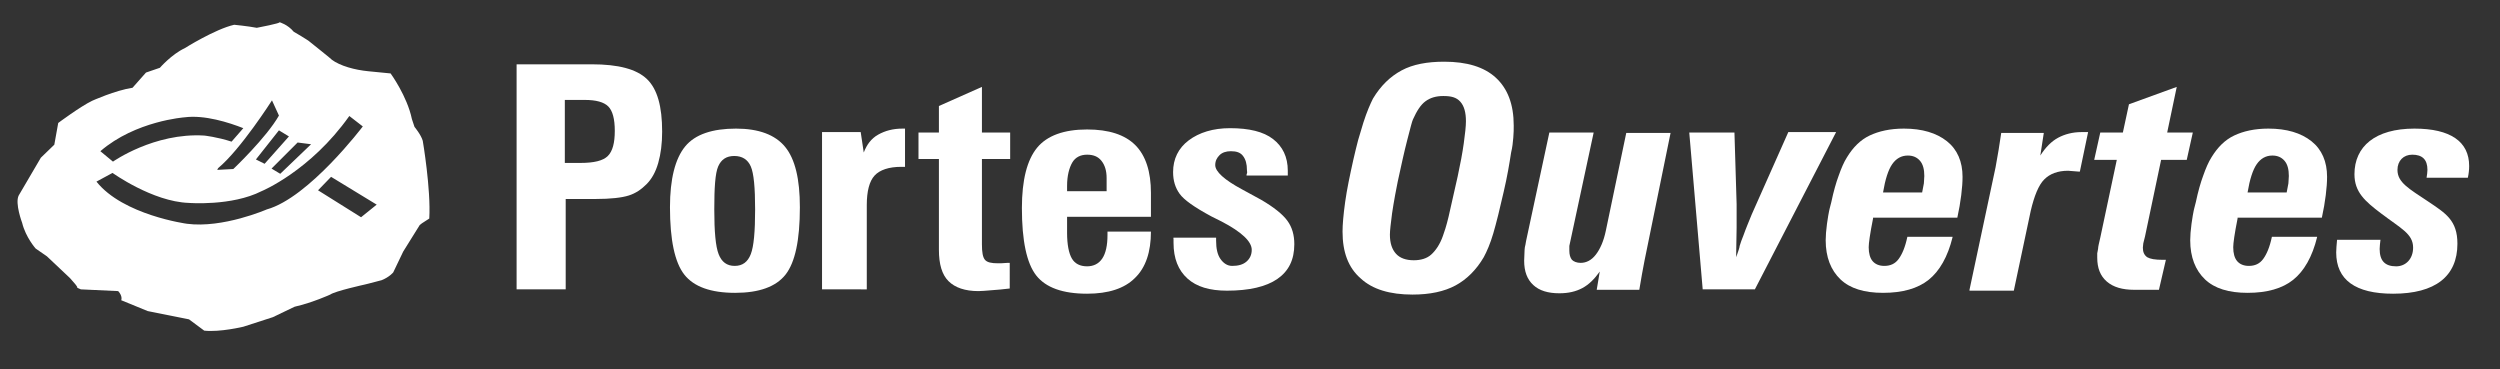
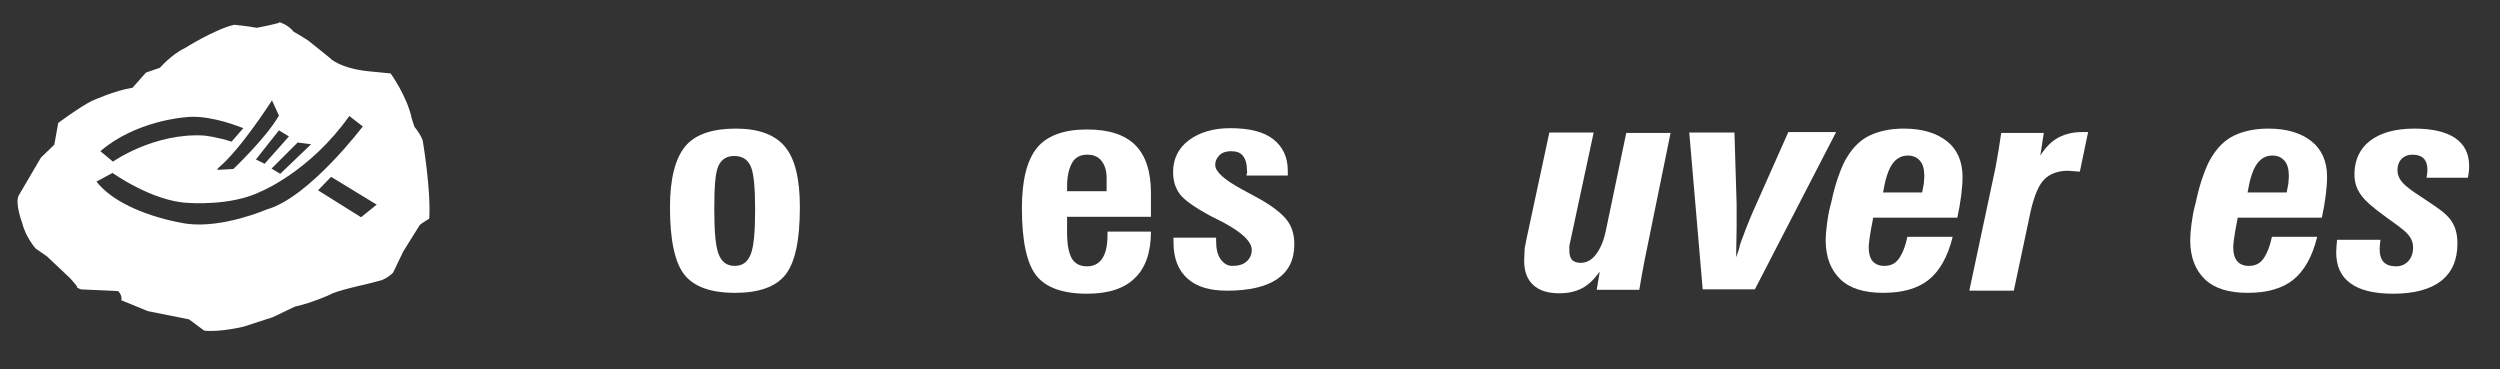
<svg xmlns="http://www.w3.org/2000/svg" version="1.1" id="Calque_1" x="0px" y="0px" viewBox="0 0 575.4 85" style="enable-background:new 0 0 575.4 85;" xml:space="preserve">
  <rect x="0" y="0" width="575.4" height="85" fill="#333333" stroke="none" />
  <style type="text/css">
	.st0{fill:#FFFFFF;}
</style>
  <path class="st0" d="M547.9,55.1c-0.1,0.9-0.2,1.6-0.2,2.2c0,2.7,1.2,4,3.8,4c2.2,0,3.9-1.7,3.9-4.3c0-3.2-2.8-4.4-7.4-7.9  c-3.7-2.8-6.1-4.9-6.1-9c0-6.4,4.8-10.5,13.8-10.5c8.3,0,12.6,3,12.6,8.6c0,0.9-0.1,1.8-0.3,2.7h-9.5c0.1-0.6,0.2-1.3,0.2-1.8  c0-2.4-1.2-3.5-3.5-3.5c-2,0-3.4,1.4-3.4,3.5c0,2.9,2.6,4.3,7.1,7.3c4,2.7,6.7,4.3,6.7,9.7c0,7.5-5.1,11.5-14.8,11.5  c-8.7,0-13.1-3.2-13.1-9.5c0-0.8,0.1-1.7,0.2-2.9H547.9z" />
  <path class="st0" d="M97.3,32.4c-0.4-1.4-1.9-3.2-1.9-3.2l-0.6-1.8c-1.1-5.3-4.9-10.5-4.9-10.5l-5.1-0.5c-3.1-0.3-6.5-1.2-8.5-2.7  c0.5,0.3-4.9-4-4.9-4c-0.5-0.5-3.8-2.4-3.8-2.4c-1.4-1.7-3.3-2.2-3.3-2.2c0.6,0.2-5.2,1.3-5.2,1.3c-2.1-0.4-5.2-0.7-5.2-0.7  c-4.4,1-11.4,5.4-11.4,5.4c-3,1.4-5.7,4.5-5.7,4.5l-3.2,1.1l-3.1,3.5c-4,0.6-9.3,3-9.3,3c-2.7,1.3-7.8,5.1-7.8,5.1l-0.9,5l-3.1,3  L4.3,45c-0.9,1.8,0.8,6.3,0.8,6.3c0.8,3.3,3.1,5.9,3.1,5.9l2.6,1.8l5.3,5c2.3,2.5,1.6,2.2,1.6,2.2l0.9,0.4l8.6,0.4  c1.1,1.2,0.7,2.1,0.7,2.1l6.1,2.5l9.5,1.9l3.5,2.6c3.6,0.4,9-0.9,9-0.9l6.8-2.2l5-2.4c4.3-1,8.2-2.8,8.2-2.8  c1.1-0.8,7.9-2.3,7.9-2.3s1.3-0.3,3.5-0.9c0.1,0,0.3-0.1,0.4-0.1c1.8-0.7,2.7-1.8,2.7-1.8l2.3-4.8l3.8-6.1l0.5-0.4l1.7-1.1  C99.2,43.5,97.3,32.4,97.3,32.4 M56,29.5l-2.7,3.1c-3.4-1.1-6.3-1.4-6.3-1.4c-11.5-0.7-21,6-21,6l-2.9-2.4c8.1-7,19.4-7.8,19.4-7.8  C47.1,26.4,52.7,28.2,56,29.5 M64.2,26.6c-2.9,5.1-10.5,12.3-10.5,12.3L50,39.1l0.2-0.4c5.2-4.3,12.4-15.6,12.4-15.6L64.2,26.6z   M66.5,31.4l-5.6,6.3l-2-1l5.3-6.7L66.5,31.4z M71.6,33.2L64.5,40l-2-1.2l6-6L71.6,33.2z M83.5,29.1c0,0-12.4,16.4-22.1,19.1  c0,0-10.1,4.4-18.4,3.3c0,0-14.7-2-20.8-9.7l3.7-2c0,0,9.2,6.6,17.5,6.9c0,0,9.9,0.8,16.8-2.7c0,0,11.2-4.6,20.2-17.3L83.5,29.1z   M86.7,47.1L83.1,50l-9.9-6.2l3-3.1L86.7,47.1z" />
-   <path class="st0" d="M136.2,14.8c6.1,0,10.3,1.1,12.7,3.4s3.5,6.3,3.5,12.1c0,2.7-0.3,5.1-0.9,7.2s-1.5,3.7-2.7,4.9  c-1.2,1.2-2.5,2.1-4.1,2.6s-4.1,0.8-7.7,0.8h-0.6h-6.2v20.8h-11.3V14.8H136.2z M130,22.9v14.6h3.6c3.1,0,5.2-0.5,6.3-1.6  s1.6-3,1.6-5.8c0-2.7-0.5-4.6-1.5-5.6s-2.8-1.5-5.4-1.5H130z" />
  <path class="st0" d="M169.4,29.6c5.2,0,9,1.4,11.3,4.2s3.4,7.4,3.4,13.9c0,7.6-1.1,12.7-3.3,15.5c-2.2,2.8-6.1,4.2-11.6,4.2  c-5.6,0-9.5-1.4-11.7-4.2c-2.2-2.8-3.3-8-3.3-15.5c0-6.5,1.2-11.2,3.5-14S164,29.6,169.4,29.6z M164.4,48.2c0,5.1,0.3,8.5,1,10.3  s1.9,2.7,3.7,2.7s3-0.9,3.7-2.7s1-5.2,1-10.3c0-5-0.3-8.3-1-9.9s-2-2.4-3.8-2.4c-1.8,0-3,0.8-3.7,2.4S164.4,43.3,164.4,48.2z" />
-   <path class="st0" d="M189.2,66.6V30.4h8.9l0.7,4.7c0.7-1.8,1.7-3.2,3.3-4.1s3.4-1.4,5.6-1.4h0.6v8.8h-0.9c-2.8,0-4.9,0.7-6.1,2  s-1.8,3.6-1.8,6.8v19.4H189.2z" />
-   <path class="st0" d="M232.4,66.4c-1.5,0.2-2.9,0.3-4.2,0.4S226,67,225.2,67c-3.1,0-5.4-0.8-6.9-2.3c-1.5-1.5-2.2-3.9-2.2-7.2V36.6  h-4.7v-6.1h4.7v-6.1L226,20v10.5h6.5v6.1H226v19.6c0,1.9,0.2,3,0.7,3.6s1.5,0.8,3,0.8c0.4,0,1.1,0,2.2-0.1c0.2,0,0.4,0,0.5,0V66.4z" />
  <g>
    <path class="st0" d="M254.8,53.3h10.1c0,4.7-1.2,8.3-3.7,10.7c-2.4,2.4-6.1,3.6-11,3.6c-5.6,0-9.5-1.4-11.7-4.2   c-2.2-2.8-3.3-8-3.3-15.5c0-6.5,1.2-11.1,3.5-13.9s6.2-4.2,11.5-4.2c5,0,8.7,1.2,11.1,3.6s3.6,6.1,3.6,11v5.5h-19.3v3.7   c0,2.7,0.4,4.7,1.1,5.9s1.9,1.8,3.5,1.8c1.5,0,2.7-0.6,3.5-1.8s1.2-3,1.2-5.4V53.3z M245.6,44h9.1v-3c0-1.7-0.4-3-1.2-4   s-1.9-1.4-3.3-1.4c-1.5,0-2.7,0.6-3.4,1.8s-1.2,3-1.2,5.4V44z" />
  </g>
  <path class="st0" d="M270.1,54.7h9.8v0.7c0,1.8,0.3,3.2,1,4.2s1.6,1.6,2.7,1.6c1.4,0,2.5-0.3,3.3-1s1.2-1.6,1.2-2.7  c0-1.9-2.3-4.1-6.9-6.5c-1-0.5-1.8-0.9-2.4-1.2c-3.9-2.1-6.3-3.8-7.3-5.2s-1.5-3-1.5-5c0-3,1.2-5.5,3.6-7.3s5.6-2.8,9.5-2.8  c4.4,0,7.7,0.8,9.9,2.5s3.4,4.1,3.4,7.3c0,0.1,0,0.3,0,0.5s0,0.5,0,0.6l-9.5,0c0-0.1,0-0.3,0.1-0.5s0-0.4,0-0.7  c0-1.5-0.3-2.5-0.9-3.3s-1.5-1.1-2.8-1.1c-1.1,0-2,0.3-2.6,0.9s-1,1.3-1,2.3c0,1.5,2.1,3.4,6.2,5.6c1.8,1,3.3,1.8,4.4,2.4  c2.9,1.7,4.9,3.3,6,4.8s1.6,3.3,1.6,5.4c0,3.6-1.3,6.2-3.9,8c-2.6,1.8-6.5,2.7-11.6,2.7c-4,0-7-0.9-9.1-2.8  c-2.1-1.9-3.2-4.6-3.2-8.2c0-0.4,0-0.7,0-0.9S270,54.9,270.1,54.7z" />
-   <path class="st0" d="M309,53.3c0-1.6,0.2-3.9,0.6-6.8s1.1-6.2,1.9-9.8c0.4-1.6,0.7-3.1,1.1-4.5s0.8-2.7,1.2-4  c0.8-2.5,1.6-4.3,2.2-5.5c1.8-3,4-5.1,6.6-6.5c2.6-1.4,5.9-2,9.8-2c5.2,0,9.2,1.2,11.9,3.7c2.7,2.5,4.1,6.1,4.1,11  c0,0.8,0,1.7-0.1,2.8s-0.2,2.2-0.5,3.4c-0.4,2.6-0.9,5.6-1.7,9c-0.9,4-1.7,7.2-2.4,9.6s-1.5,4.2-2.2,5.5c-1.7,2.9-3.9,5.1-6.5,6.5  c-2.6,1.4-5.9,2.1-9.9,2.1c-5.2,0-9.2-1.2-11.9-3.7C310.3,61.6,309,58,309,53.3z M332.2,22.1c-1.7,0-3,0.4-4.1,1.2s-2,2.2-2.9,4.2  c-0.2,0.4-0.6,2-1.3,4.7c-0.7,2.7-1.4,5.9-2.2,9.6c-0.1,0.5-0.3,1.6-0.6,3.1s-0.5,3-0.7,4.2c-0.3,2.3-0.5,4-0.5,4.9  c0,2,0.5,3.4,1.4,4.4s2.3,1.5,4.1,1.5c1.6,0,3-0.4,4-1.3s2-2.3,2.7-4.3c0.3-0.8,0.8-2.3,1.3-4.4l2.1-9.3c0.6-2.8,1.1-5.4,1.4-7.6  s0.5-3.9,0.5-5.1c0-2-0.4-3.5-1.3-4.5S334,22.1,332.2,22.1z" />
  <path class="st0" d="M368.2,62.5c-1.2,1.7-2.5,3-4,3.8c-1.5,0.8-3.2,1.2-5.3,1.2c-2.6,0-4.6-0.6-6-1.9s-2.1-3.1-2.1-5.6l0.1-2.5  c0-0.4,0.1-0.8,0.2-1.2c0.1-0.4,0.1-0.8,0.2-1.1l5.3-24.7h10.2l-5.3,24.7l-0.3,1.4v1.1c0,0.9,0.2,1.6,0.6,2.1c0.4,0.4,1.1,0.7,2,0.7  c1.3,0,2.5-0.6,3.5-1.9s1.8-3.1,2.3-5.5l4.7-22.5l10.2,0L378.5,60l-0.6,3.2l-0.6,3.5h-9.8L368.2,62.5z" />
  <path class="st0" d="M391.9,66.7l-3.1-36.2h10.4l0.5,16.5l0,2.6l0,2.8l-0.1,5.9l0,0.9c0.5-1.4,0.8-2.3,0.8-2.6  c0.2-0.7,0.5-1.5,0.9-2.5c0.6-1.7,1.3-3.3,1.9-4.8l8.4-18.9h11l-18.7,36.2H391.9z" />
  <path class="st0" d="M449.4,54.6c-1.1,4.5-3,7.8-5.5,9.8c-2.5,2-6,3-10.5,3c-4.3,0-7.6-1-9.8-3.1c-2.2-2.1-3.4-5.1-3.4-9  c0-1,0.1-2.3,0.3-3.8s0.4-2.5,0.5-3c0-0.1,0.2-0.8,0.5-2c0.5-2.4,1.1-4.5,1.7-6.1c0.6-1.7,1.2-3.1,1.9-4.2c1.4-2.3,3.1-4,5.2-5  c2.1-1,4.7-1.6,7.9-1.6c4.2,0,7.5,1,9.9,2.9s3.6,4.7,3.6,8.2c0,1.2-0.1,2.6-0.3,4.2s-0.5,3.4-0.9,5.2h-19.4l0,0.2  c-0.7,3.5-1,5.7-1,6.6c0,1.4,0.3,2.5,0.9,3.2c0.6,0.7,1.5,1.1,2.7,1.1c1.4,0,2.5-0.5,3.3-1.6s1.5-2.7,2-5.1H449.4z M433.4,44.3h9  l0.4-2.1l0.1-1.7c0-1.5-0.3-2.7-1-3.5s-1.6-1.2-2.8-1.2c-1.5,0-2.7,0.7-3.6,2S433.9,41.3,433.4,44.3z" />
  <g>
    <path class="st0" d="M533.3,54.6c-1.1,4.5-3,7.8-5.5,9.8c-2.5,2-6,3-10.5,3c-4.3,0-7.6-1-9.8-3.1c-2.2-2.1-3.4-5.1-3.4-9   c0-1,0.1-2.3,0.3-3.8s0.4-2.5,0.5-3c0-0.1,0.2-0.8,0.5-2c0.5-2.4,1.1-4.5,1.7-6.1c0.6-1.7,1.2-3.1,1.9-4.2c1.4-2.3,3.1-4,5.2-5   c2.1-1,4.7-1.6,7.9-1.6c4.2,0,7.5,1,9.9,2.9s3.6,4.7,3.6,8.2c0,1.2-0.1,2.6-0.3,4.2s-0.5,3.4-0.9,5.2H515l0,0.2   c-0.7,3.5-1,5.7-1,6.6c0,1.4,0.3,2.5,0.9,3.2c0.6,0.7,1.5,1.1,2.7,1.1c1.4,0,2.5-0.5,3.3-1.6s1.5-2.7,2-5.1H533.3z M517.3,44.3h9   l0.4-2.1l0.1-1.7c0-1.5-0.3-2.7-1-3.5s-1.6-1.2-2.8-1.2c-1.5,0-2.7,0.7-3.6,2S517.8,41.3,517.3,44.3z" />
  </g>
  <path class="st0" d="M453.3,66.7l6-28.2l0.7-4l0.6-3.9h9.8l-0.8,5.2c1.2-1.9,2.6-3.3,4.1-4.1s3.3-1.3,5.4-1.3h0.9h0.6l-1.9,9.1  l-0.2,0l-2.5-0.2c-2.4,0-4.2,0.7-5.5,2s-2.3,3.8-3.1,7.2l-3.9,18.4H453.3z" />
-   <path class="st0" d="M496.9,66.7h-5.7c-2.7,0-4.8-0.6-6.3-1.9c-1.5-1.3-2.2-3.1-2.2-5.5c0-0.3,0-0.7,0-1c0.1-0.3,0.1-0.7,0.2-1.1  c0-0.4,0.2-1.2,0.5-2.5l3.8-17.9H482l1.4-6.3h5.2l1.4-6.5l11-4l-2.2,10.5h5.9l-1.4,6.3h-5.9l-3.7,17.6l-0.4,1.6l-0.1,1  c0,1,0.3,1.7,1,2.2c0.7,0.4,1.8,0.6,3.6,0.6h0.7L496.9,66.7z" />
</svg>